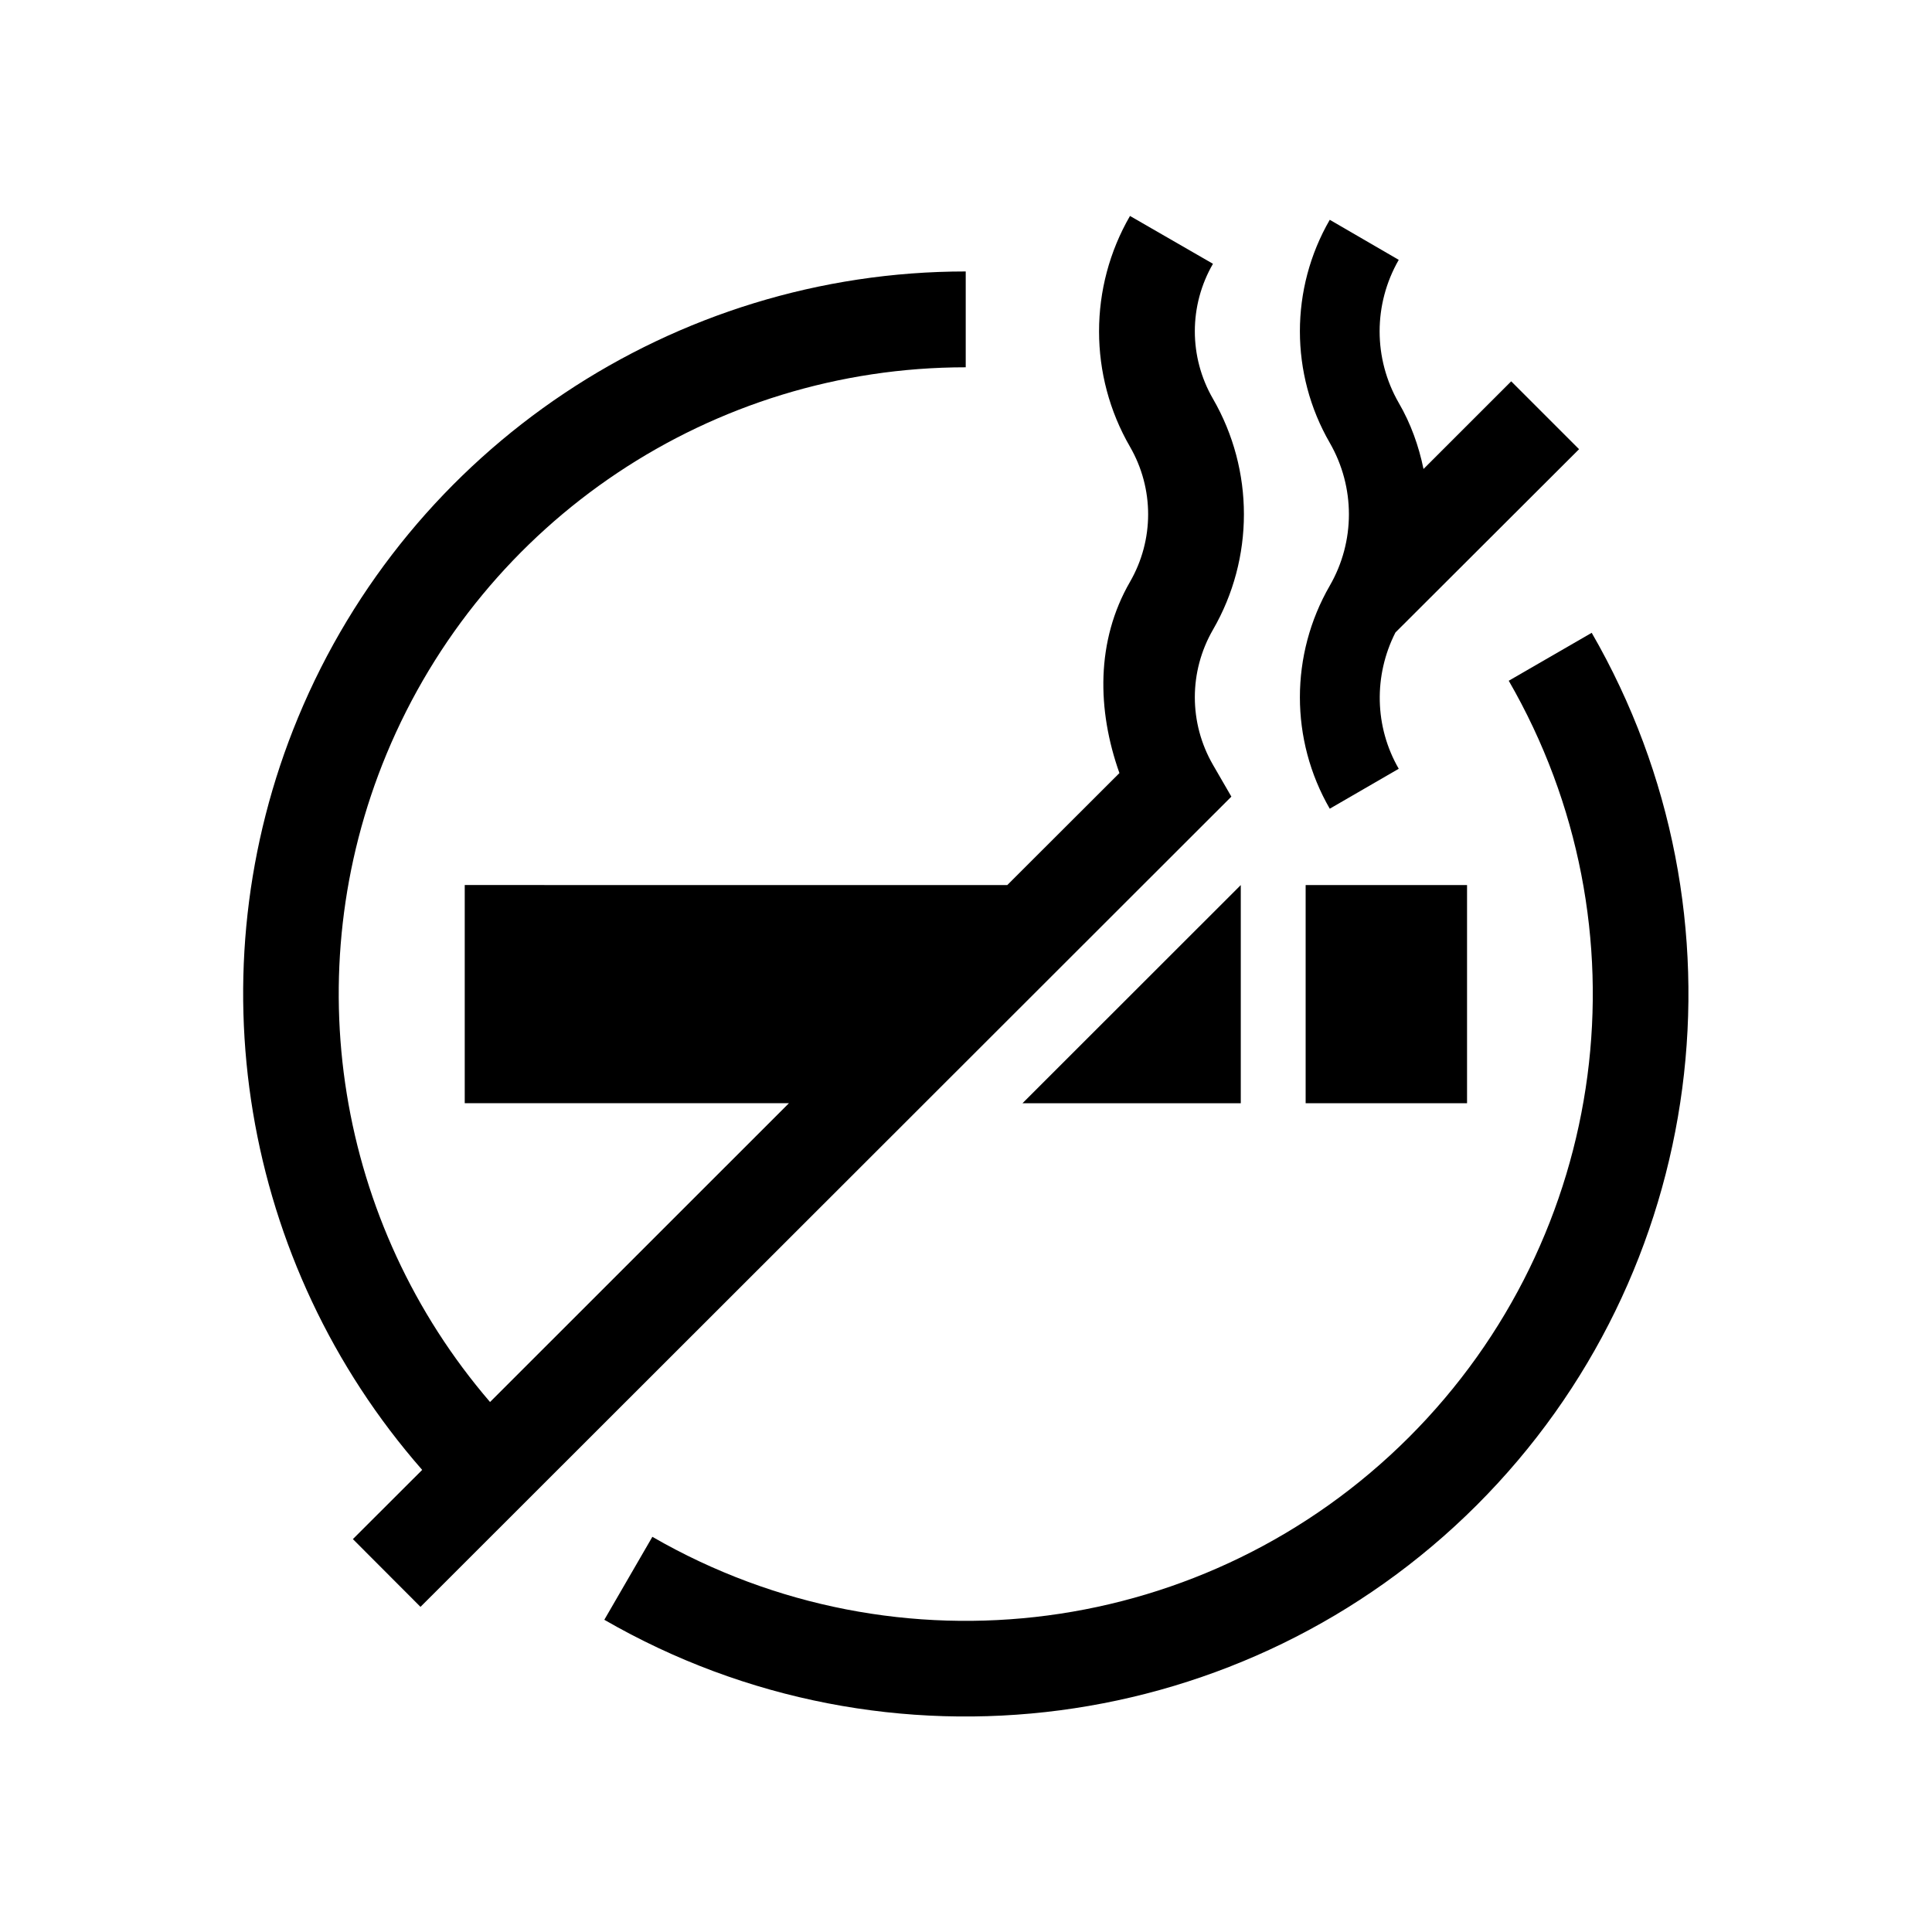
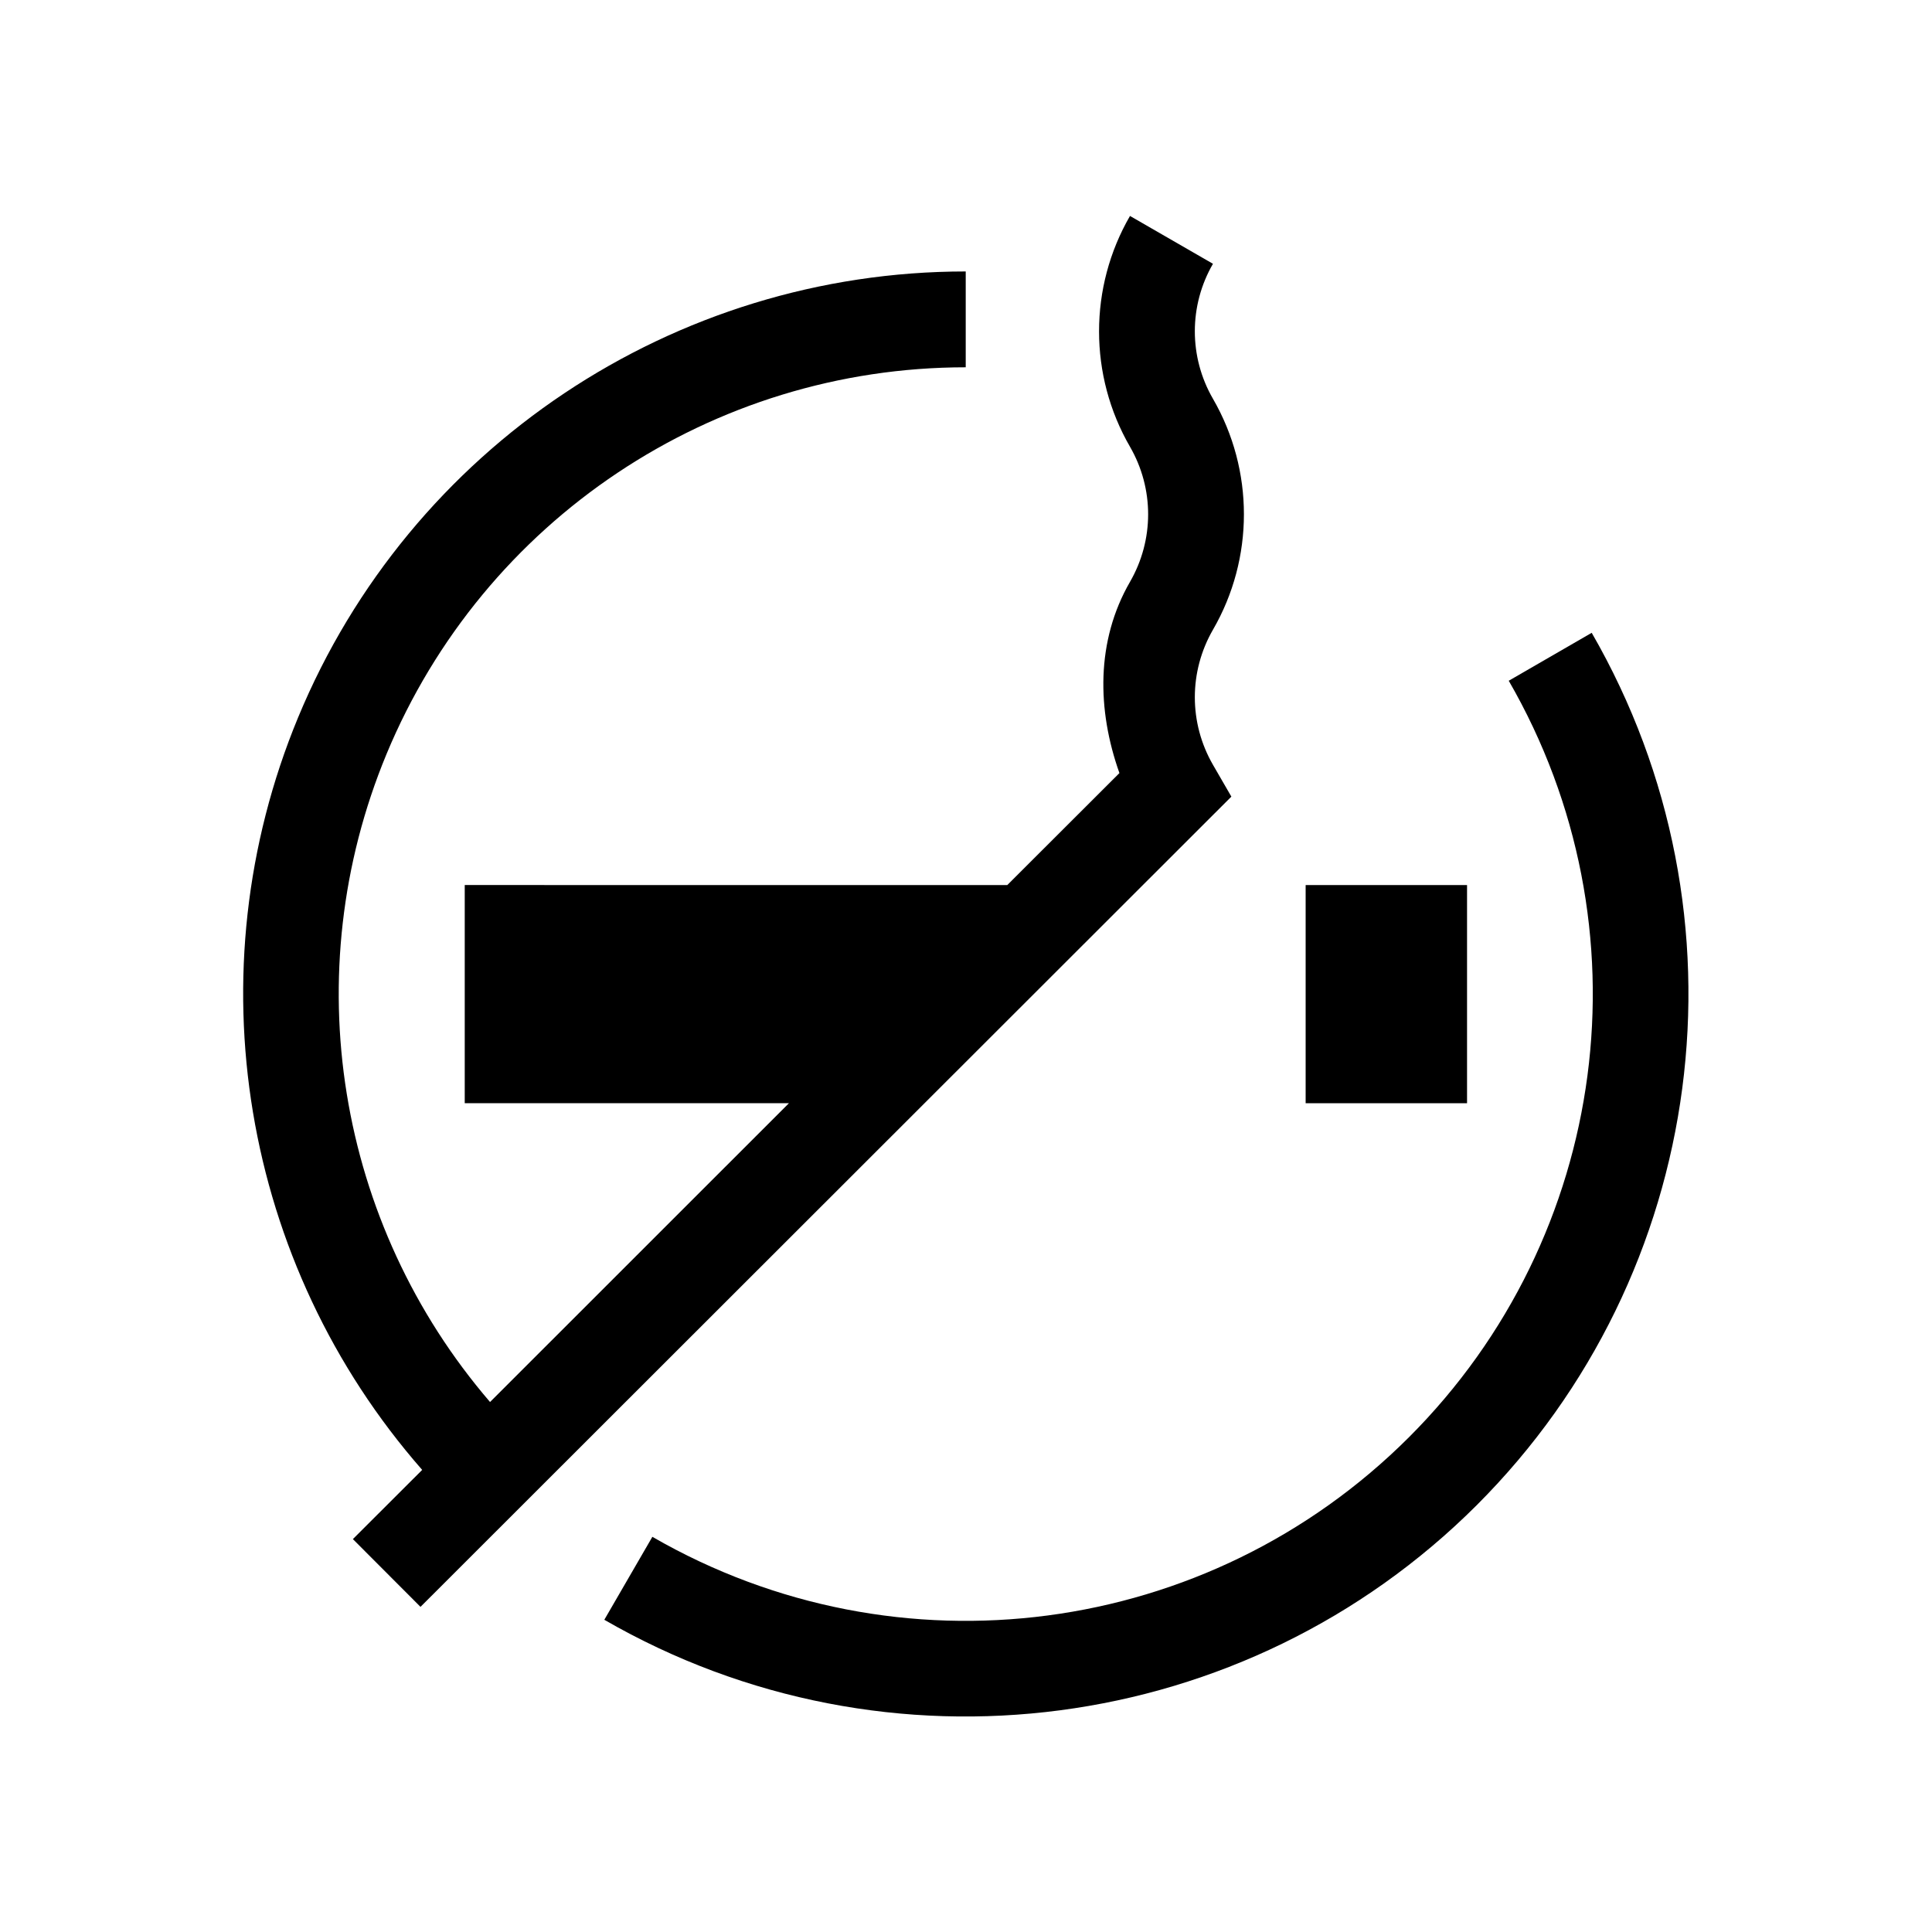
<svg xmlns="http://www.w3.org/2000/svg" fill="#000000" width="800px" height="800px" version="1.1" viewBox="144 144 512 512">
  <g>
-     <path d="m496.4 202.25c-10.551 18.254-10.551 40.82 0 59.098 6.769 11.75 6.769 26.152 0 37.871-10.551 18.289-10.551 40.848 0 59.098l18.281-10.586c-6.438-11.133-6.668-24.719-0.875-36.117l48.664-48.574-17.984-17.984-23.242 23.23c-1.25-6.066-3.348-12.008-6.562-17.52-6.758-11.75-6.758-26.152 0-37.902z" fill-rule="evenodd" />
    <path d="m443.46 201.23c-10.934 18.895-10.934 42.273 0 61.164 6.41 11.105 6.41 24.691 0 35.805-9.039 15.652-8.75 33.941-2.801 50.672l-29.719 29.676-143.78-0.004v57.816h85.918l-79.211 79.188c-40.586-47.203-51.551-113.53-27.441-171.7 25.762-62.07 86.273-102.51 153.5-102.51v-25.398c-77.395 0-147.3 46.68-176.93 118.2-27.988 67.582-14.867 144.9 32.887 199.4l-18.367 18.34 17.918 17.957 214.89-214.72-4.875-8.43c-6.41-11.105-6.41-24.699 0-35.805 10.934-18.895 10.934-42.273 0-61.195-6.41-11.082-6.41-24.699 0-35.777z" />
    <path d="m565.82 311.7-21.988 12.707c37.613 65.137 26.797 147.24-26.418 200.45-53.215 53.207-135.37 64.027-200.53 26.418l-12.734 21.984c75.012 43.293 169.97 30.816 231.23-30.406 61.281-61.266 73.73-156.14 30.438-231.15z" fill-rule="evenodd" />
    <path d="m490.01 378.55h42.773v57.816h-42.773z" fill-rule="evenodd" />
-     <path d="m472.82 378.55-57.848 57.816h57.848z" fill-rule="evenodd" />
+     <path d="m472.82 378.55-57.848 57.816z" fill-rule="evenodd" />
  </g>
</svg>